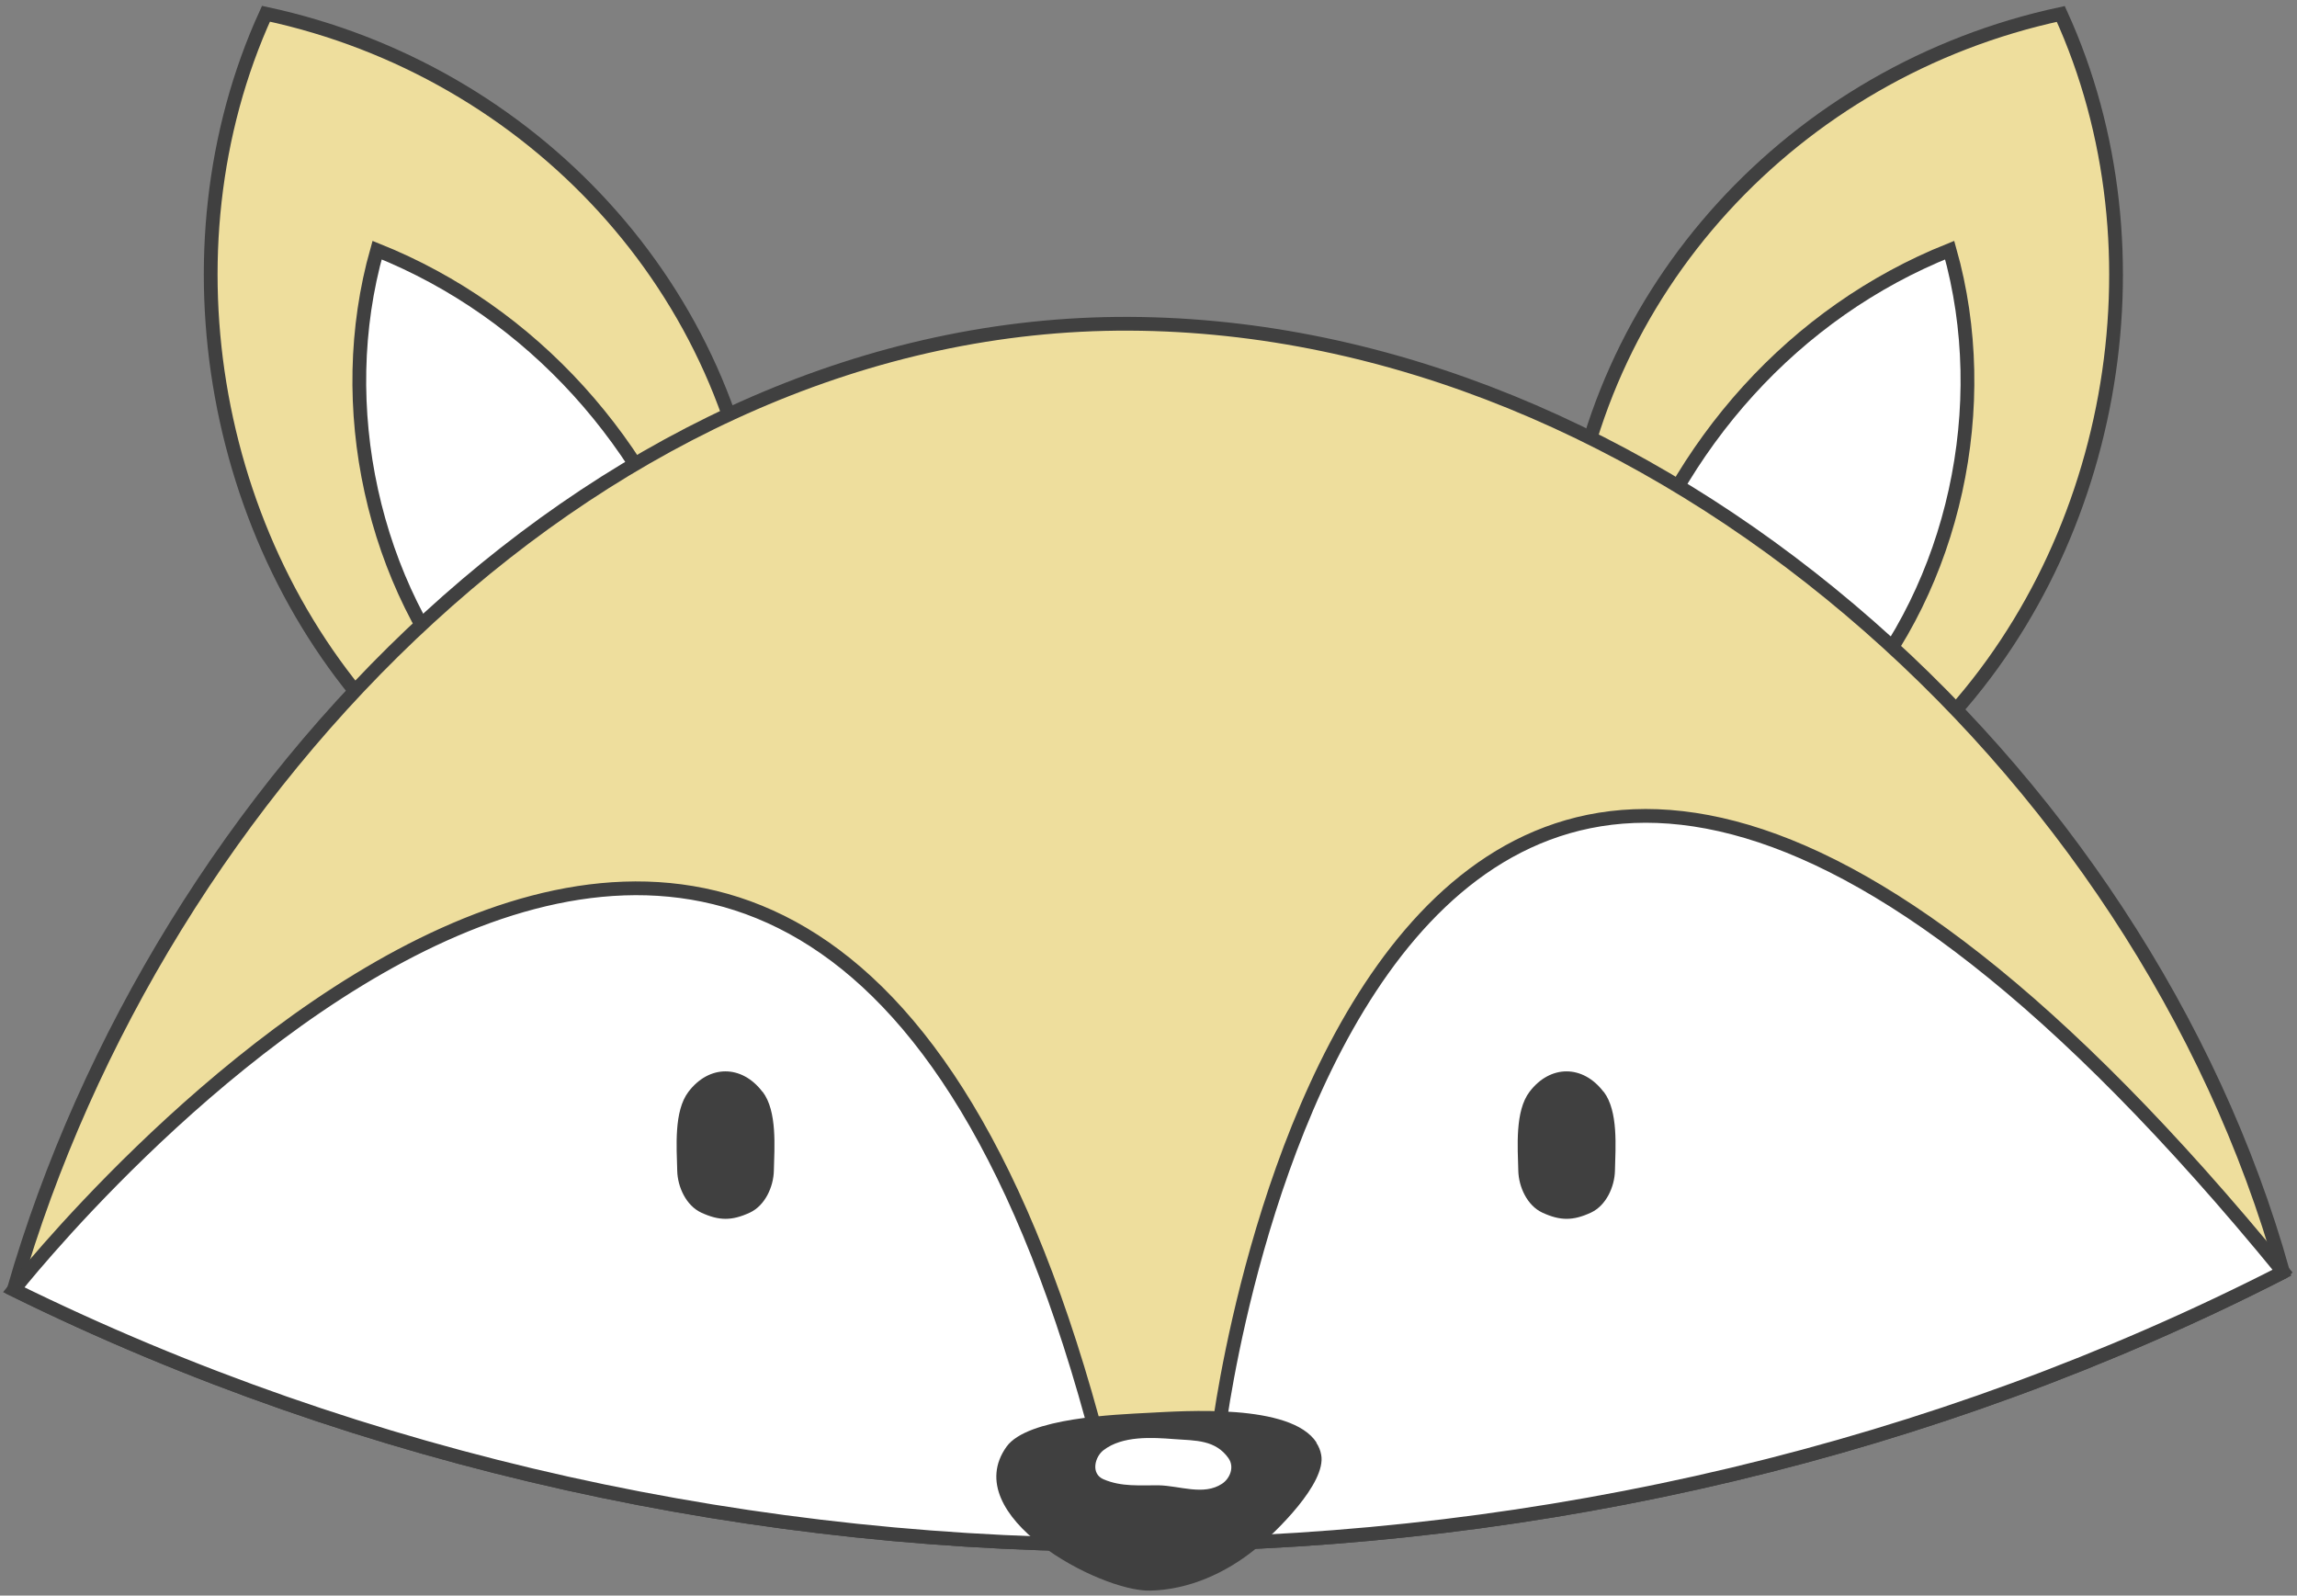
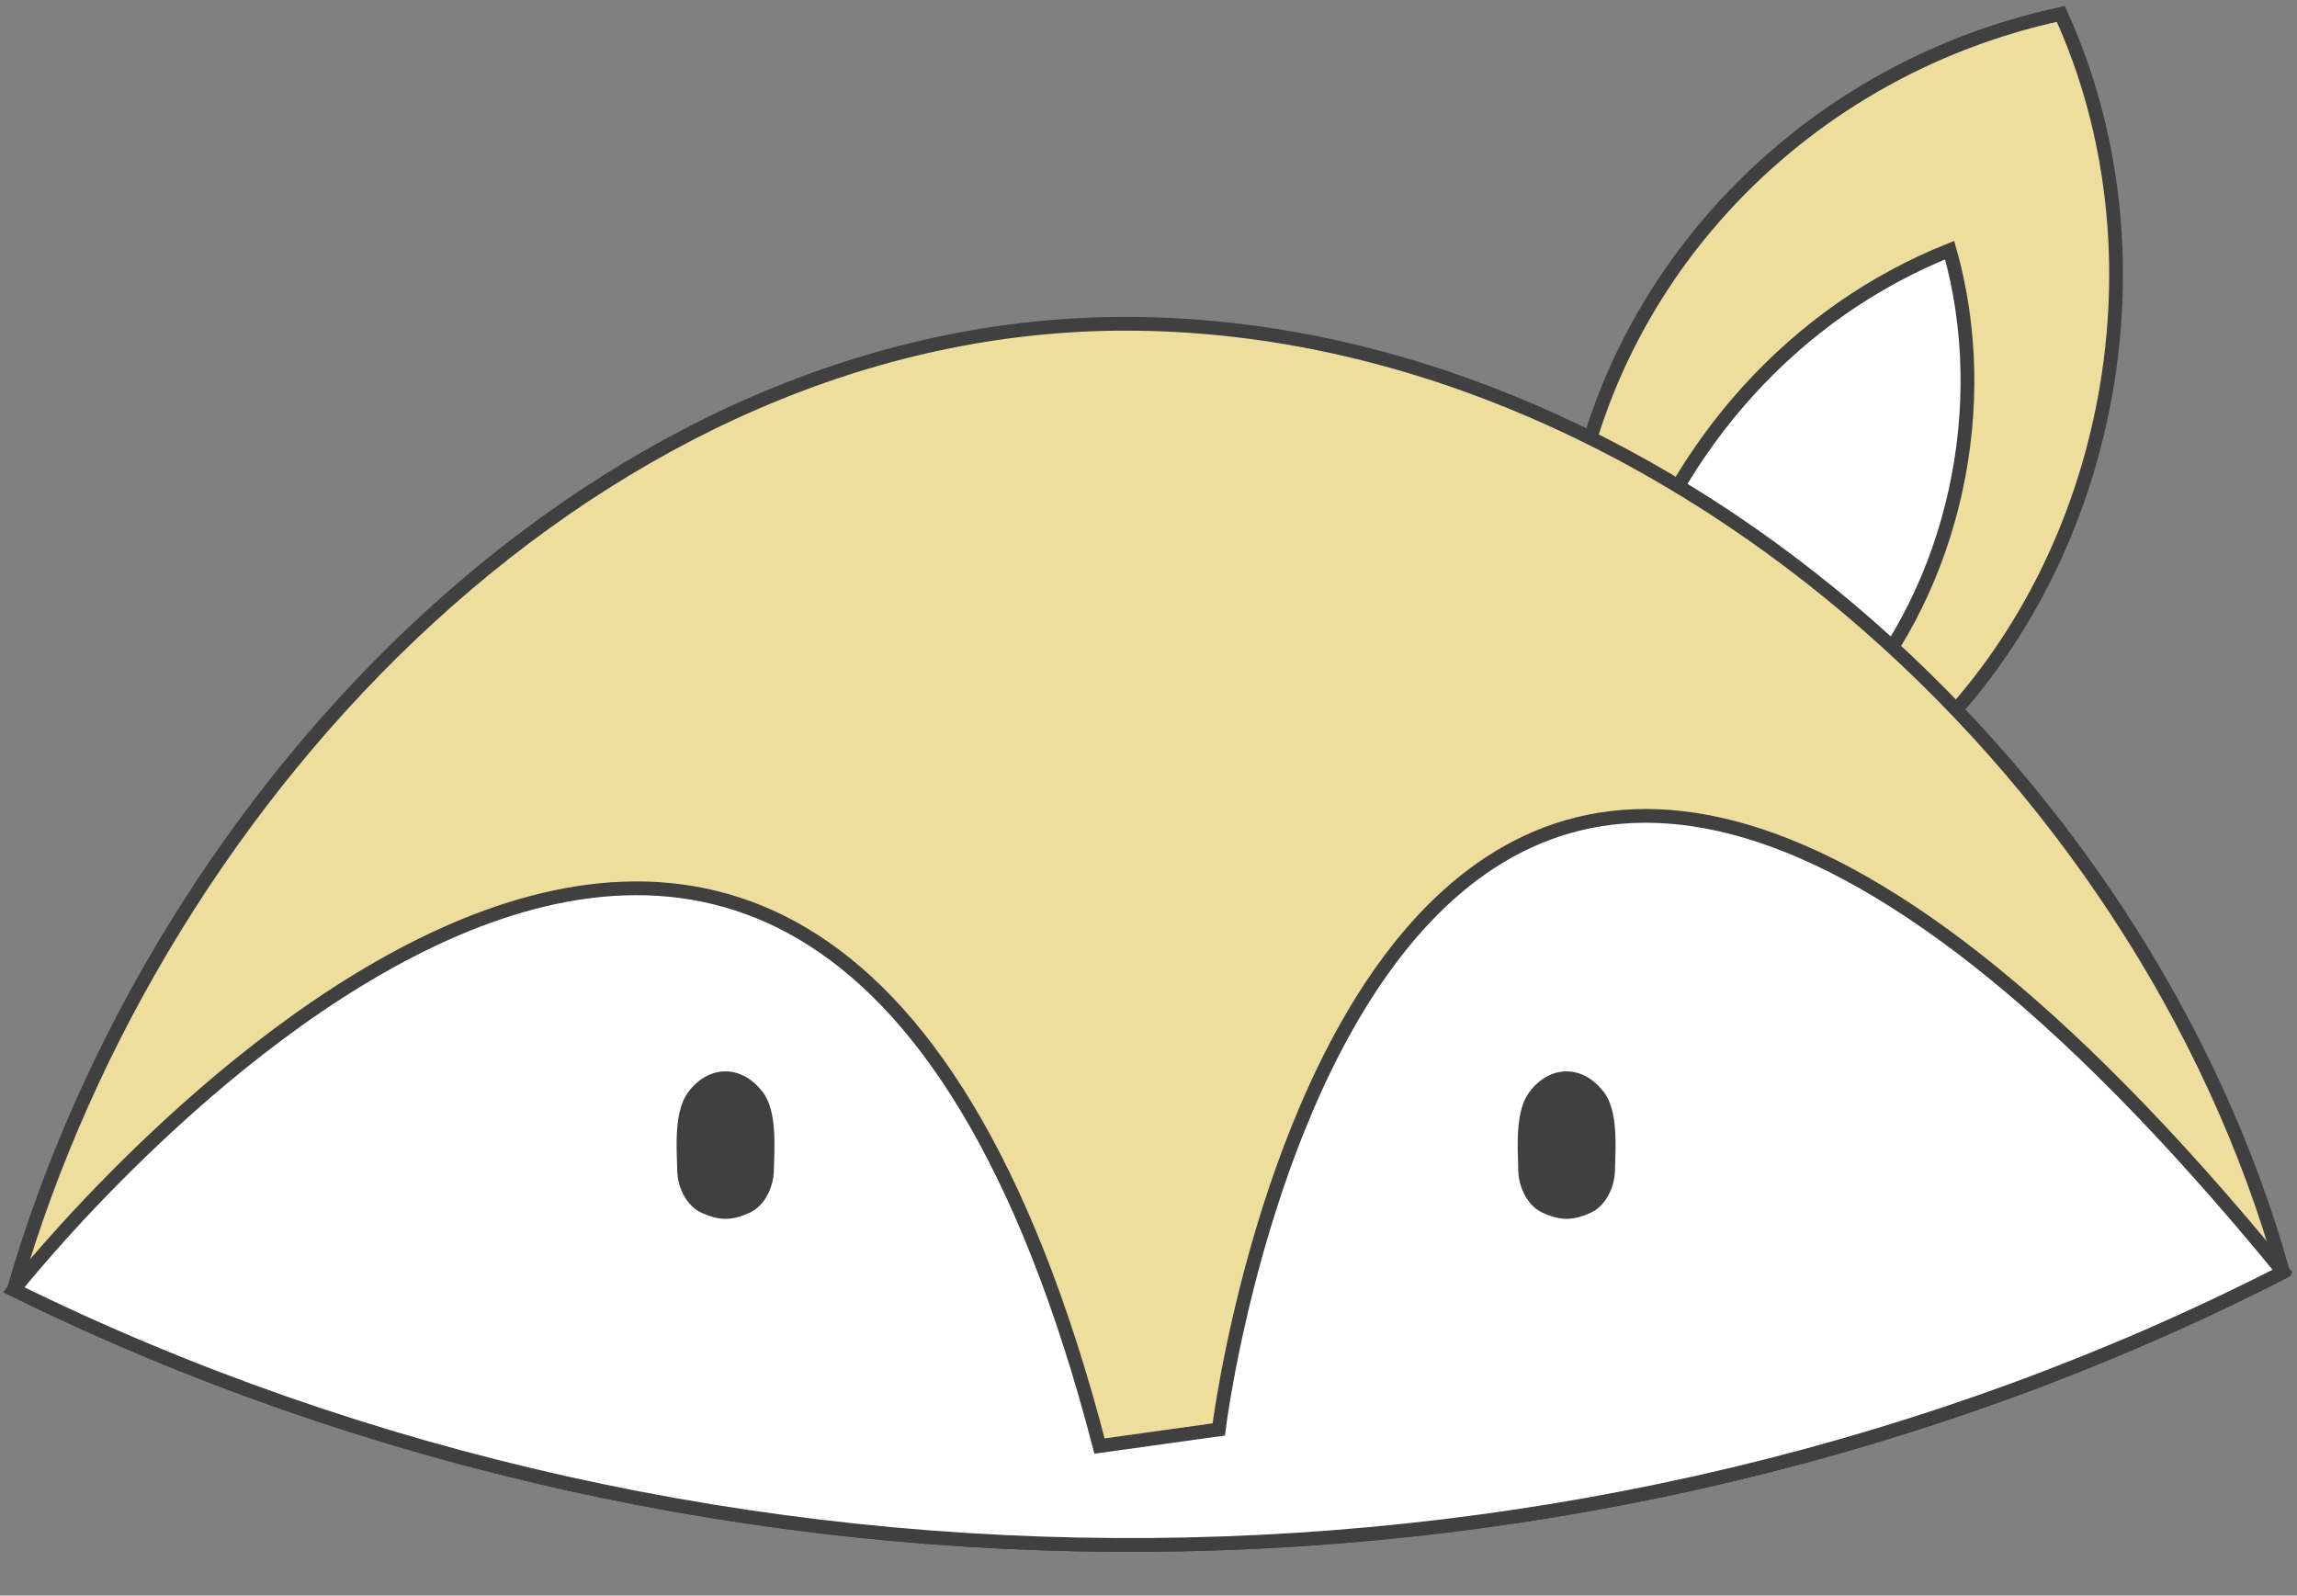
<svg xmlns="http://www.w3.org/2000/svg" width="167" height="116" viewBox="0 0 167 116" fill="none">
  <rect x="0" y="0" width="167" height="116" fill="#808080" stroke="none" />
-   <path d="M55.265 40.806C53.958 42.029 52.581 43.181 51.162 44.249C46.497 47.761 41.242 50.459 35.664 52.131C33.458 52.806 31.195 53.312 28.891 53.663C15.444 40.258 11.454 18.269 19.336 1C38.657 5.145 53.578 21.121 55.279 40.806H55.265Z" fill="#EEDE9D" stroke="#404040" />
-   <path d="M51.162 44.249C46.497 47.761 41.242 50.459 35.664 52.131C35.312 51.864 34.975 51.555 34.666 51.204C27.078 42.535 24.212 29.509 27.416 18.184C38.685 22.695 47.284 32.263 51.162 44.249Z" fill="white" stroke="#404040" />
  <path d="M113.899 40.806C115.206 42.029 116.583 43.181 118.002 44.249C122.667 47.761 127.922 50.459 133.5 52.131C135.706 52.806 137.968 53.312 140.273 53.663C153.719 40.258 157.71 18.283 149.827 1.014C130.507 5.159 115.585 21.135 113.885 40.82L113.899 40.806Z" fill="#EEDE9D" stroke="#404040" />
-   <path d="M118.002 44.249C122.667 47.761 127.922 50.459 133.5 52.131C133.851 51.864 134.189 51.555 134.498 51.204C142.085 42.535 144.952 29.509 141.748 18.184C130.479 22.695 121.88 32.263 118.002 44.249Z" fill="white" stroke="#404040" />
+   <path d="M118.002 44.249C133.851 51.864 134.189 51.555 134.498 51.204C142.085 42.535 144.952 29.509 141.748 18.184C130.479 22.695 121.88 32.263 118.002 44.249Z" fill="white" stroke="#404040" />
  <path d="M165.986 92.486C115.206 118.466 52.173 118.958 1 93.764C11.552 57.176 44.024 23.383 82.102 23.538C120.194 23.706 155.743 55.813 165.986 92.486Z" fill="#EEDE9D" stroke="#404040" />
  <path d="M165.986 92.486C115.206 118.466 52.173 118.958 1 93.764C1 93.764 58.103 21.079 79.938 105.131L88.608 103.923C88.608 103.923 99.961 11.693 166 92.472L165.986 92.486Z" fill="white" stroke="#404040" />
-   <path d="M95.717 104.878C93.863 101.998 86.036 102.588 83.507 102.715C81.16 102.841 74.697 103.066 73.18 105.174C69.597 110.19 79.938 115.712 83.605 115.641C86.43 115.585 89.156 114.349 91.319 112.578C92.739 111.412 96.448 107.829 96.055 105.764C95.998 105.441 95.872 105.145 95.703 104.893L95.717 104.878Z" fill="#404040" />
-   <path d="M89.338 106.045C88.383 104.668 86.936 104.738 85.376 104.626C83.732 104.499 81.61 104.373 80.233 105.427C79.601 105.904 79.278 107.141 80.233 107.548C81.554 108.11 82.833 107.97 84.238 107.984C85.755 108.012 87.511 108.757 88.846 107.871C89.422 107.492 89.76 106.663 89.324 106.031L89.338 106.045Z" fill="white" />
  <path d="M55.433 79.376C53.93 77.395 51.555 77.395 50.052 79.376C48.984 80.781 49.195 83.395 49.237 85.123C49.265 86.275 49.869 87.638 50.979 88.158C52.286 88.762 53.213 88.762 54.52 88.158C55.63 87.638 56.234 86.275 56.262 85.123C56.304 83.395 56.515 80.781 55.447 79.376H55.433Z" fill="#404040" />
  <path d="M116.583 79.376C115.079 77.395 112.705 77.395 111.201 79.376C110.134 80.781 110.344 83.395 110.386 85.123C110.415 86.275 111.019 87.638 112.129 88.158C113.436 88.762 114.363 88.762 115.67 88.158C116.78 87.638 117.384 86.275 117.412 85.123C117.454 83.395 117.665 80.781 116.597 79.376H116.583Z" fill="#404040" />
</svg>